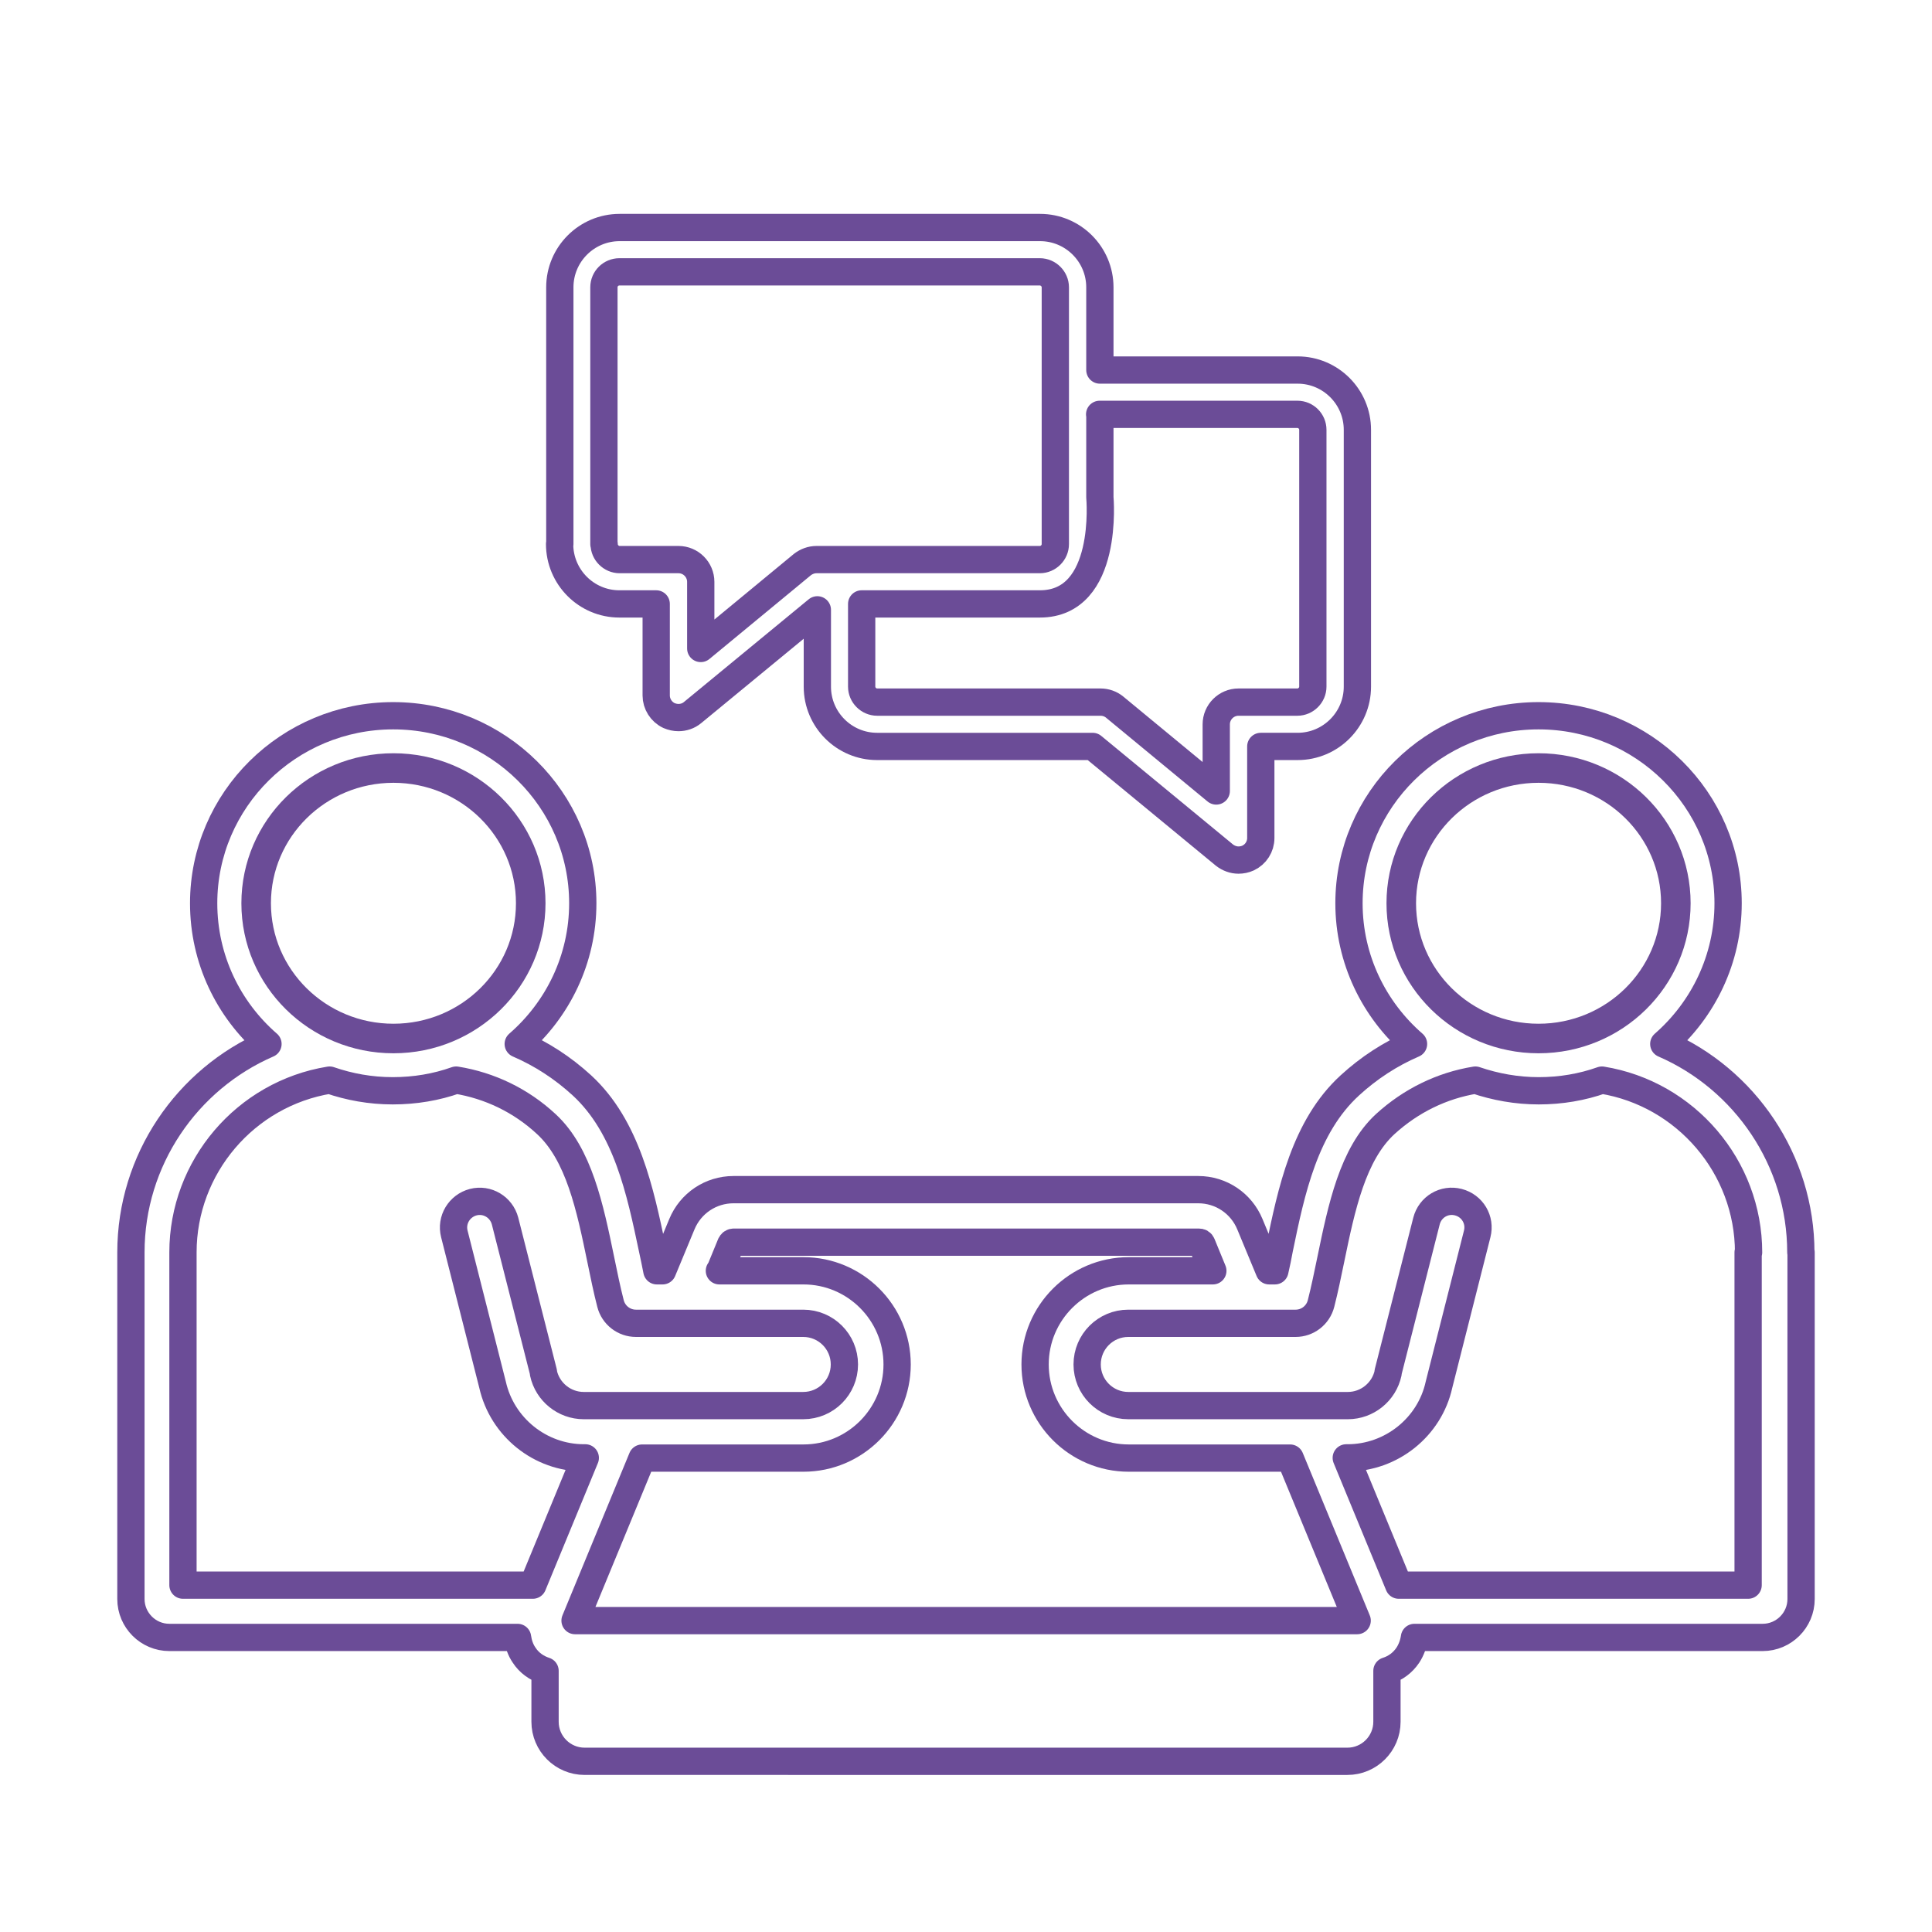
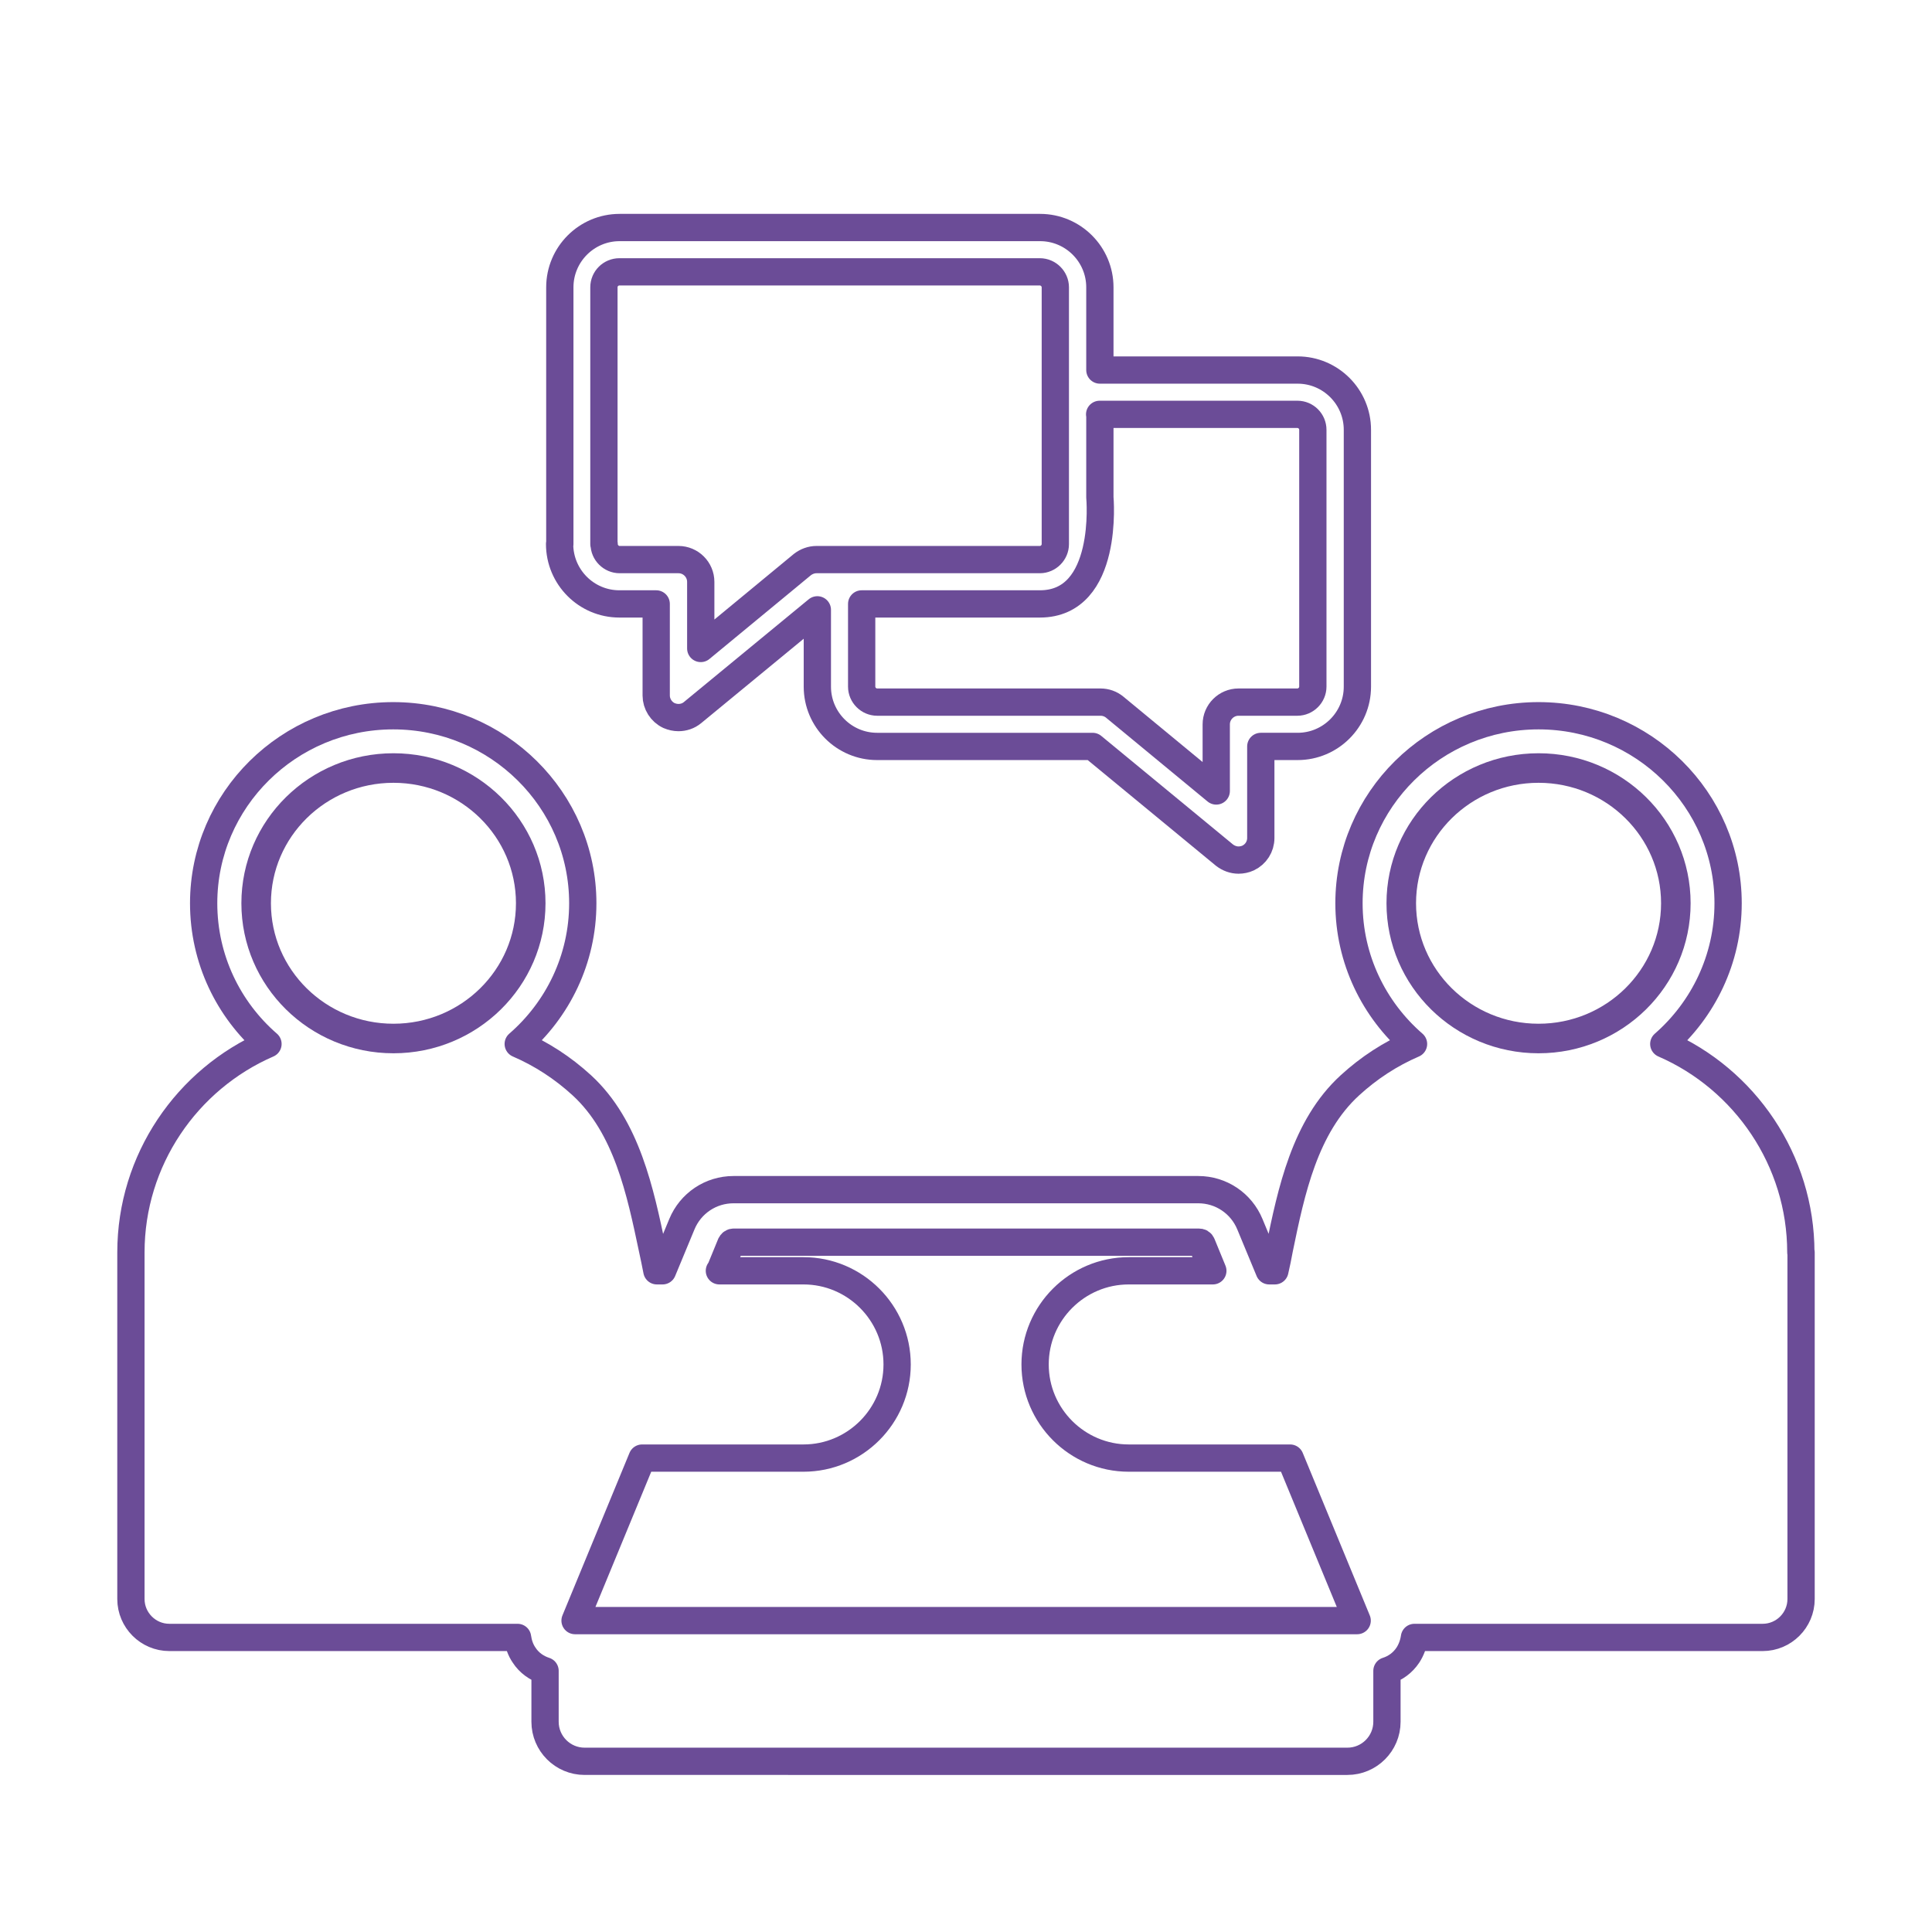
<svg xmlns="http://www.w3.org/2000/svg" id="Layer_1" viewBox="0 0 85 85">
  <defs>
    <style>.cls-1{stroke-width:1.2px;}.cls-1,.cls-2{fill:none;stroke:#6b4c97;stroke-linecap:round;stroke-linejoin:round;}.cls-2{stroke-width:1.3px;}</style>
  </defs>
  <path class="cls-1" d="m24.63,23.94v-11.3c0-1.45,1.18-2.63,2.63-2.63h18.5c1.45,0,2.63,1.18,2.63,2.63v3.64h8.7c1.45,0,2.63,1.18,2.63,2.63v11.3c0,1.45-1.18,2.63-2.63,2.63h-1.62v4.03c0,.38-.22.72-.56.88-.13.06-.28.09-.42.09-.22,0-.44-.08-.62-.22l-5.8-4.78h-9.48c-1.45,0-2.63-1.18-2.63-2.63v-3.38l-5.49,4.52c-.18.15-.4.22-.62.22-.14,0-.28-.03-.42-.09-.34-.16-.56-.51-.56-.88v-4.03h-1.62c-1.45,0-2.63-1.18-2.63-2.64Z" />
  <path class="cls-1" d="m26.58,23.94c0,.37.31.68.68.68h2.59c.54,0,.98.44.98.98v2.93l4.47-3.69c.18-.14.4-.22.62-.22h9.83c.37,0,.68-.31.68-.68v-11.3c0-.37-.31-.68-.68-.68h-18.5c-.37,0-.68.3-.68.68v11.3h0Z" />
  <path class="cls-1" d="m79.24,55.1v15.25c0,.93-.76,1.69-1.69,1.69h-15.32c-.04.28-.14.55-.29.78-.22.33-.54.57-.92.69v2.24c0,.96-.78,1.74-1.74,1.74H25.72c-.96,0-1.74-.78-1.74-1.74v-2.24c-.37-.12-.7-.35-.92-.69-.16-.23-.25-.5-.29-.78H7.45c-.93,0-1.69-.76-1.69-1.69v-15.25c0-4.06,2.46-7.62,6.03-9.17-1.74-1.51-2.83-3.73-2.83-6.19,0-4.55,3.74-8.25,8.34-8.25s8.34,3.7,8.34,8.25c0,2.46-1.1,4.68-2.84,6.19,1.02.44,1.96,1.05,2.8,1.82,1.98,1.82,2.57,4.68,3.1,7.19.07.33.14.65.2.97h.25l.85-2.05c.38-.92,1.27-1.52,2.27-1.52h20.45c1,0,1.89.6,2.27,1.52l.85,2.05h.25c.07-.31.14-.63.2-.97.52-2.52,1.11-5.37,3.1-7.19.84-.77,1.78-1.38,2.8-1.82-1.74-1.51-2.84-3.73-2.84-6.19,0-4.55,3.74-8.25,8.34-8.25s8.34,3.7,8.34,8.25c0,2.46-1.1,4.68-2.83,6.19,3.57,1.55,6.03,5.12,6.03,9.17Z" />
  <ellipse class="cls-2" cx="67.69" cy="39.74" rx="6.04" ry="5.95" />
  <path class="cls-1" d="m31.65,55.91h3.7c2.27,0,4.12,1.85,4.12,4.12s-1.85,4.12-4.12,4.12h-7.1l-2.95,7.15h34.41l-2.95-7.15h-7.1c-2.27,0-4.12-1.85-4.12-4.12s1.85-4.12,4.12-4.12h3.7l-.48-1.17c-.03-.07-.07-.09-.14-.09h-20.45c-.07,0-.11.03-.14.09l-.48,1.17Z" />
  <ellipse class="cls-2" cx="17.31" cy="39.74" rx="6.04" ry="5.95" />
-   <path class="cls-1" d="m8.07,69.74h15.37l2.31-5.6h-.06c-1.92,0-3.6-1.35-4.02-3.22l-1.68-6.63c-.16-.62.22-1.24.83-1.4.62-.16,1.24.22,1.4.83l1.69,6.65s0,.03,0,.04c.18.83.92,1.43,1.77,1.43h9.66c1,0,1.81-.81,1.81-1.81s-.81-1.81-1.81-1.81h-7.36c-.53,0-.99-.36-1.12-.87-.16-.62-.29-1.26-.43-1.94-.47-2.28-.96-4.64-2.4-5.96-1.11-1.03-2.48-1.69-3.96-1.93-.87.31-1.81.47-2.79.47s-1.91-.17-2.78-.47c-3.7.6-6.45,3.82-6.45,7.58v14.64h0Z" />
-   <path class="cls-1" d="m76.93,55.1c0-3.76-2.76-6.98-6.45-7.58-.87.31-1.81.47-2.78.47s-1.91-.17-2.79-.47c-1.48.24-2.84.91-3.96,1.93-1.44,1.32-1.93,3.68-2.4,5.96-.14.68-.27,1.31-.43,1.94-.13.51-.59.87-1.12.87h-7.36c-1,0-1.81.81-1.81,1.81s.81,1.81,1.81,1.81h9.66c.85,0,1.59-.6,1.77-1.43,0-.01,0-.03,0-.04l1.69-6.65c.16-.62.78-.99,1.4-.83.62.16.99.78.83,1.4l-1.68,6.63c-.41,1.87-2.1,3.22-4.02,3.22h-.06l2.31,5.6h15.37v-14.64h0Z" />
  <path class="cls-1" d="m48.39,18.23v3.65s.43,4.69-2.64,4.69h-7.84v3.64c0,.37.31.68.68.68h9.83c.23,0,.45.08.62.22l4.47,3.69v-2.93c0-.54.44-.98.98-.98h2.59c.37,0,.68-.31.68-.68v-11.3c0-.37-.3-.68-.68-.68h-8.7Z" />
</svg>